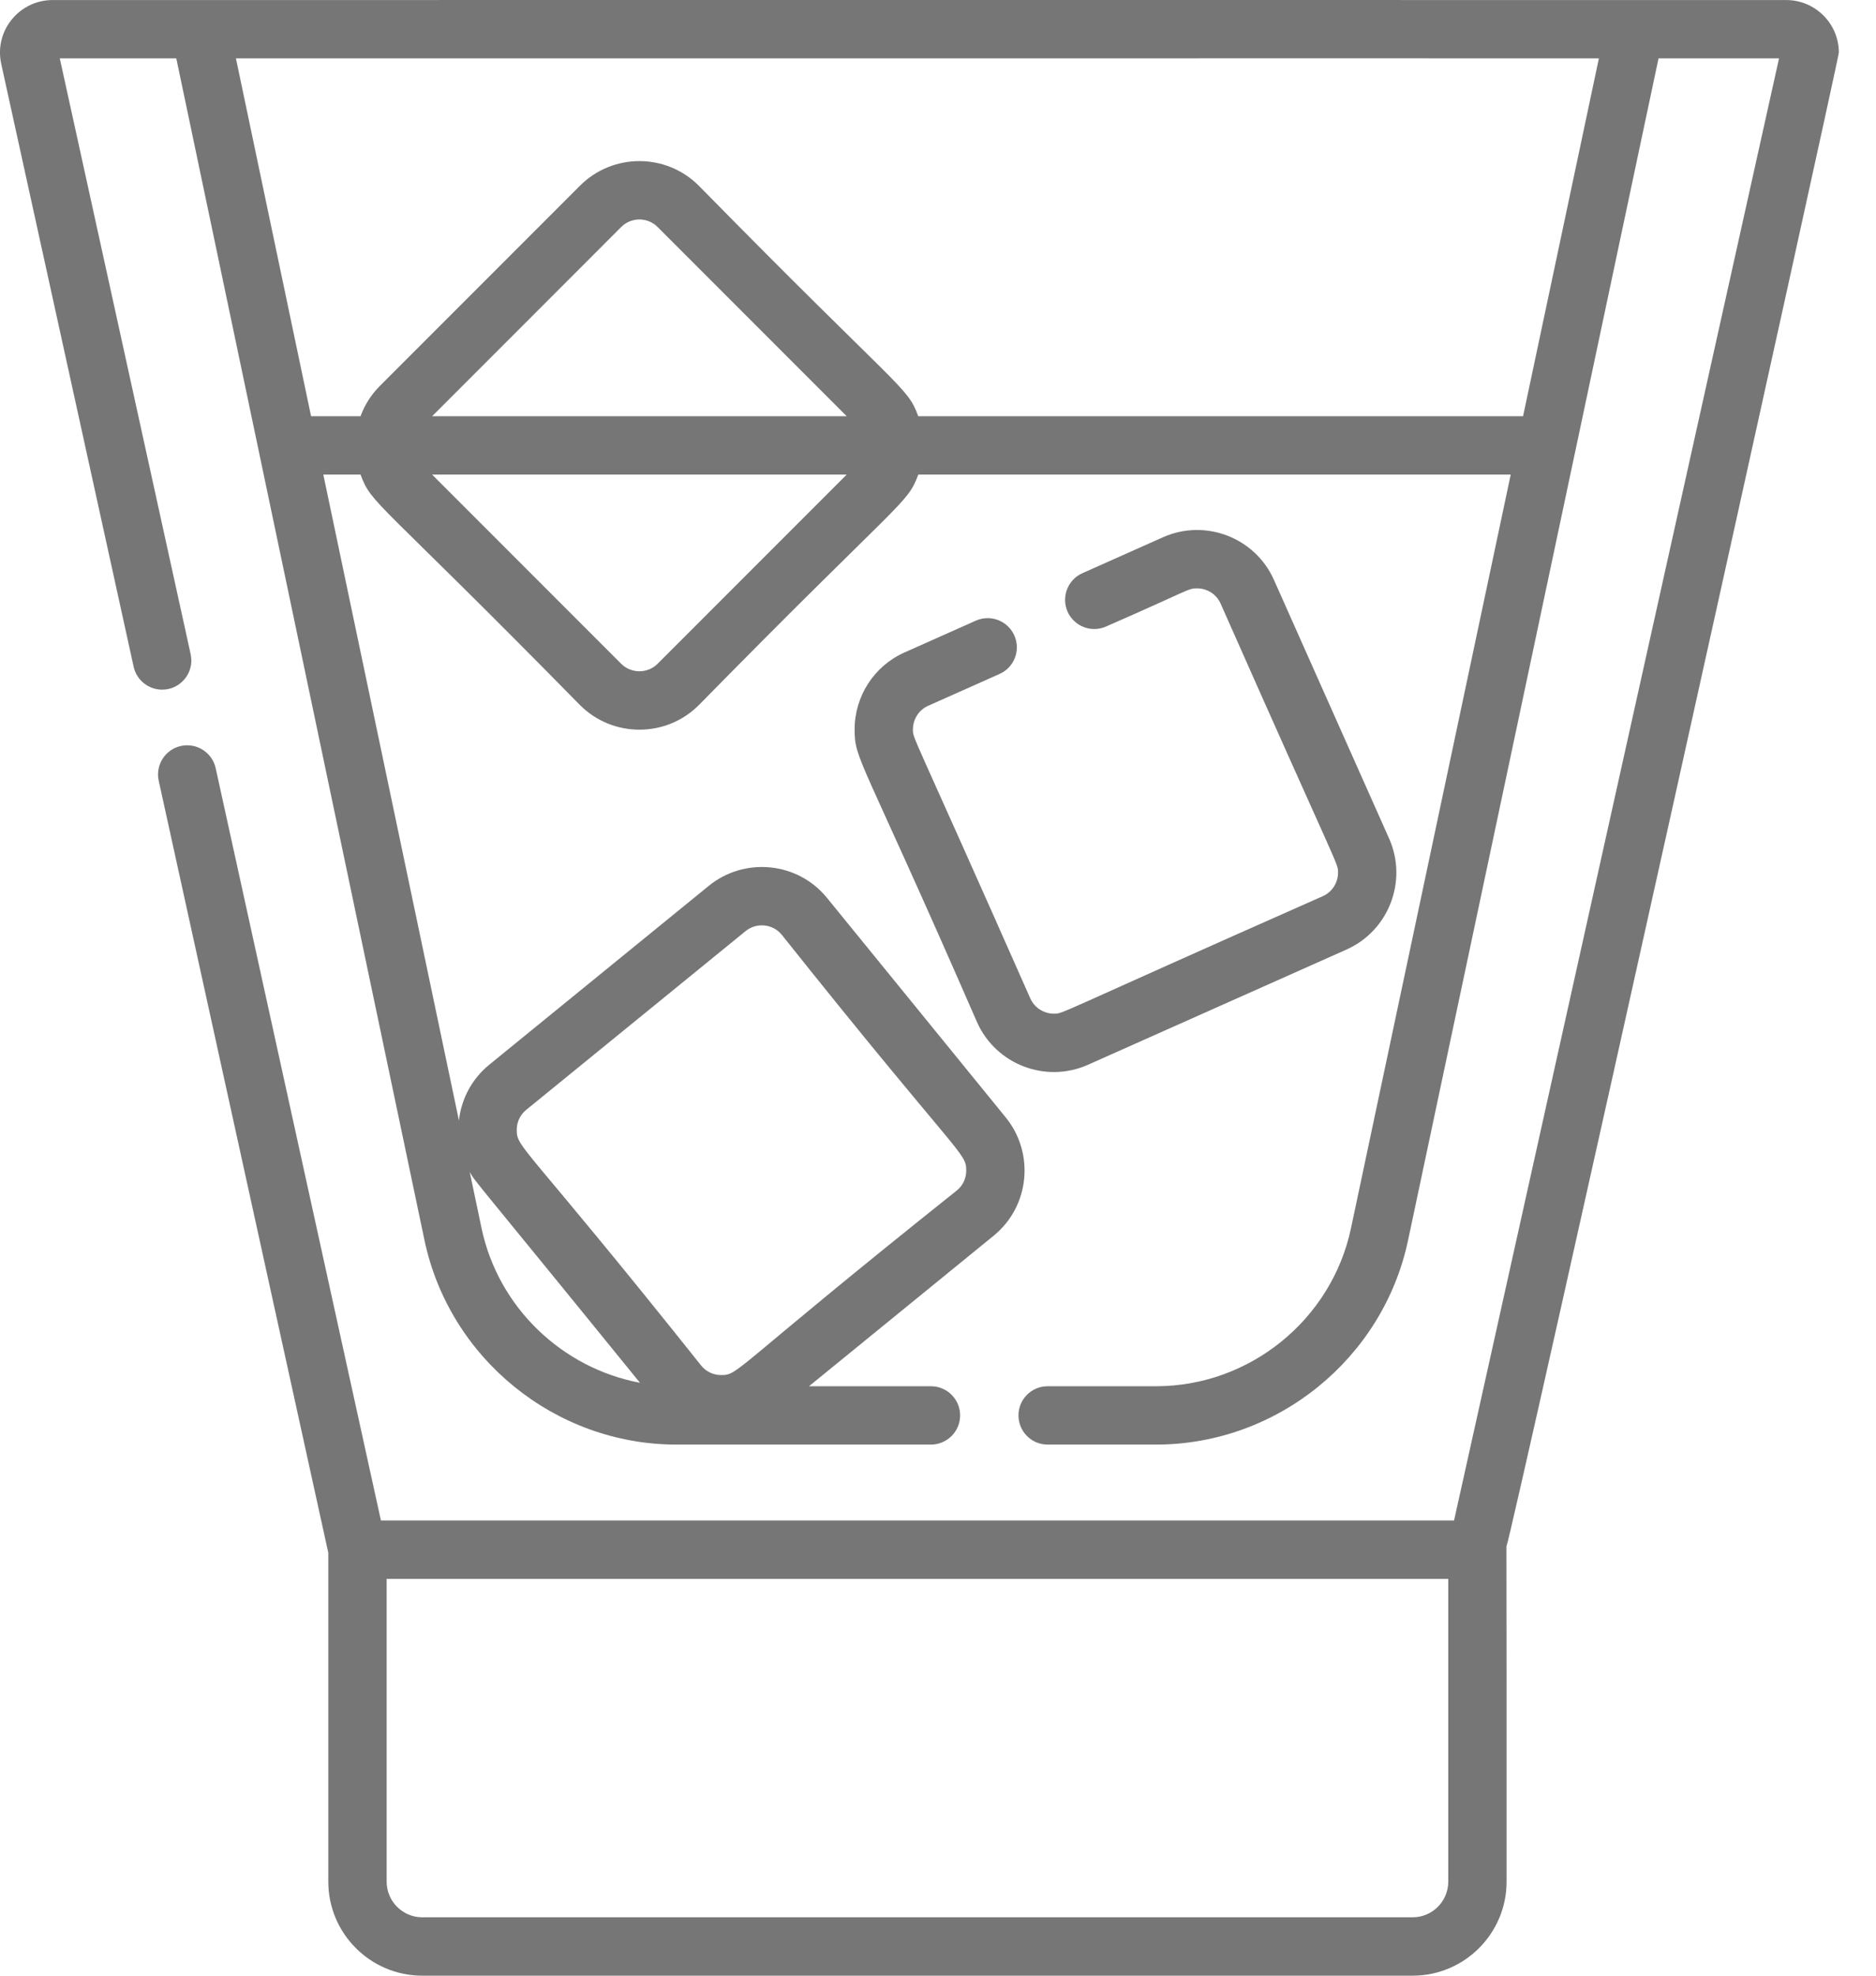
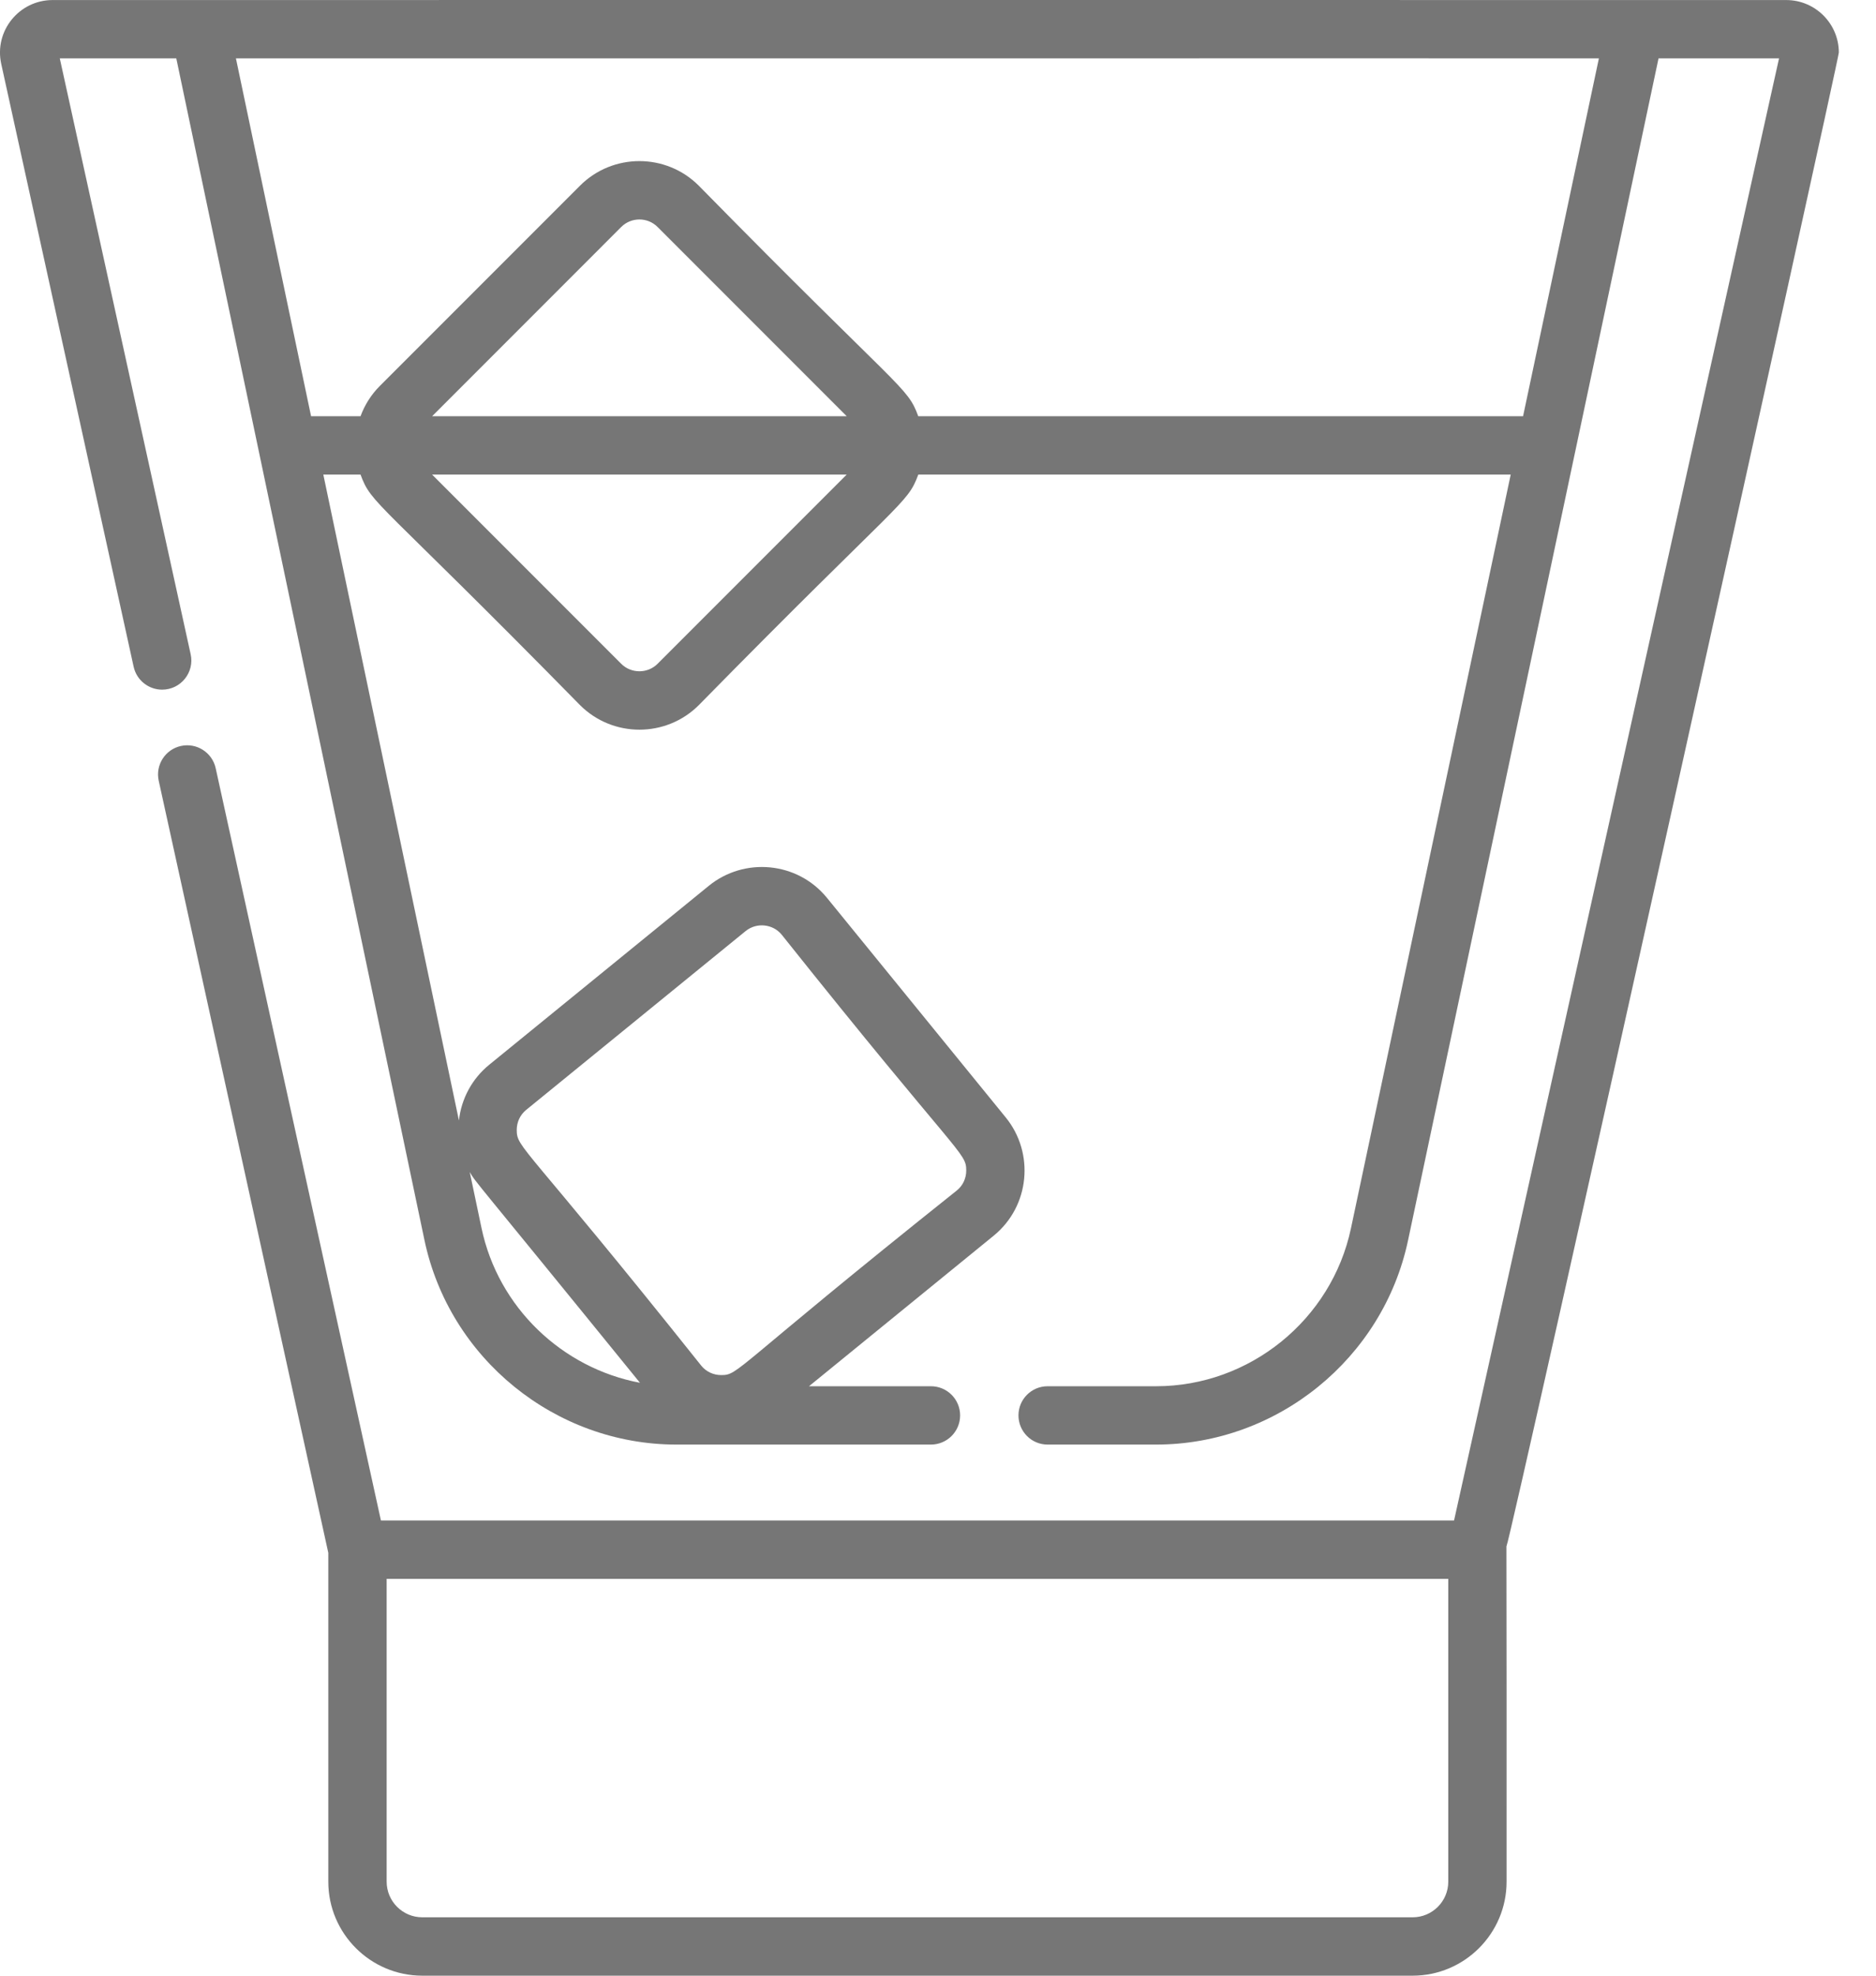
<svg xmlns="http://www.w3.org/2000/svg" fill="none" viewBox="0 0 38 40" height="40" width="38">
-   <path fill="#767676" d="M18.799 14.29L20.247 13.645C20.545 13.513 20.679 13.164 20.546 12.866C20.414 12.568 20.064 12.434 19.766 12.566L18.319 13.211C17.706 13.484 17.311 14.095 17.311 14.768C17.311 15.396 17.427 15.274 19.791 20.696C20.171 21.549 21.177 21.94 22.037 21.558L27.276 19.224C28.128 18.844 28.52 17.837 28.138 16.978L25.804 11.739C25.424 10.886 24.418 10.495 23.558 10.877L21.925 11.605C21.627 11.738 21.493 12.087 21.625 12.385C21.759 12.683 22.108 12.817 22.405 12.684C24.099 11.945 24.058 11.912 24.247 11.912C24.454 11.912 24.641 12.033 24.724 12.219C27.155 17.712 27.103 17.466 27.103 17.667C27.103 17.874 26.982 18.061 26.795 18.144C21.293 20.578 21.547 20.523 21.348 20.523C21.141 20.523 20.954 20.402 20.87 20.215C18.44 14.722 18.492 14.968 18.492 14.768C18.492 14.561 18.613 14.374 18.799 14.29Z" />
  <path fill="#767676" d="M30.514 31.31C30.603 31.164 37.247 1.208 37.247 1.064C37.247 0.478 36.769 0.001 36.182 0.001C30.028 -0.001 7.219 9.44215e-05 1.065 0.001C0.391 0.001 -0.122 0.624 0.025 1.294L2.707 13.499C2.768 13.775 3.013 13.963 3.284 13.963C3.661 13.963 3.943 13.615 3.862 13.246L1.211 1.182H3.571C3.88 2.65 8.314 23.759 8.597 25.104C9.101 27.505 11.248 29.247 13.701 29.247H18.857C19.183 29.247 19.448 28.983 19.448 28.656C19.448 28.33 19.183 28.066 18.857 28.066H16.387L20.128 25.018C20.863 24.419 20.957 23.343 20.373 22.625L16.751 18.178C16.151 17.442 15.074 17.351 14.358 17.934L9.911 21.556C9.563 21.839 9.345 22.243 9.296 22.685L6.549 9.608H7.303C7.53 10.225 7.617 10.07 11.749 14.276V14.276C12.412 14.939 13.492 14.939 14.155 14.276C18.285 10.072 18.373 10.224 18.601 9.608H30.601L27.365 24.868C26.973 26.721 25.313 28.066 23.418 28.066H21.22C20.894 28.066 20.63 28.33 20.63 28.656C20.63 28.983 20.894 29.247 21.22 29.247H23.418C25.867 29.247 28.013 27.509 28.521 25.113L31.908 9.139C31.908 9.138 31.909 9.136 31.909 9.135L33.595 1.182H36.036L29.453 30.784C28.31 30.784 8.524 30.784 7.716 30.784L4.369 15.554C4.299 15.235 3.984 15.033 3.665 15.103C3.346 15.173 3.145 15.489 3.215 15.807L6.65 31.439V38.097C6.65 39.146 7.504 40 8.554 40H28.614C29.664 40 30.517 39.146 30.517 38.097C30.516 31.561 30.52 36.656 30.514 31.31ZM10.657 22.472L15.104 18.85C15.324 18.671 15.655 18.704 15.835 18.925C19.436 23.443 19.572 23.324 19.572 23.698C19.572 23.857 19.503 24.004 19.382 24.102C14.818 27.74 14.973 27.84 14.609 27.84C14.45 27.84 14.303 27.771 14.205 27.65C10.608 23.138 10.467 23.252 10.467 22.877C10.467 22.718 10.536 22.571 10.657 22.472ZM12.963 27.996C11.386 27.699 10.091 26.472 9.753 24.861L9.515 23.729C9.647 23.957 9.54 23.782 12.963 27.996ZM13.319 13.44C13.118 13.641 12.786 13.641 12.584 13.44V13.44L8.752 9.608H17.151L13.319 13.44ZM8.753 8.427L12.584 4.595C12.786 4.393 13.118 4.393 13.319 4.595L17.151 8.427H8.753ZM30.851 8.427H18.6C18.373 7.81 18.286 7.965 14.154 3.759C13.491 3.096 12.412 3.096 11.749 3.759L7.693 7.815C7.518 7.99 7.387 8.199 7.303 8.427H6.301L4.779 1.182C37.76 1.179 25.164 1.182 32.387 1.182L30.851 8.427ZM29.336 38.096C29.336 38.495 29.012 38.818 28.614 38.818H8.554C8.156 38.818 7.832 38.495 7.832 38.096V31.966H29.336V38.096Z" />
</svg>